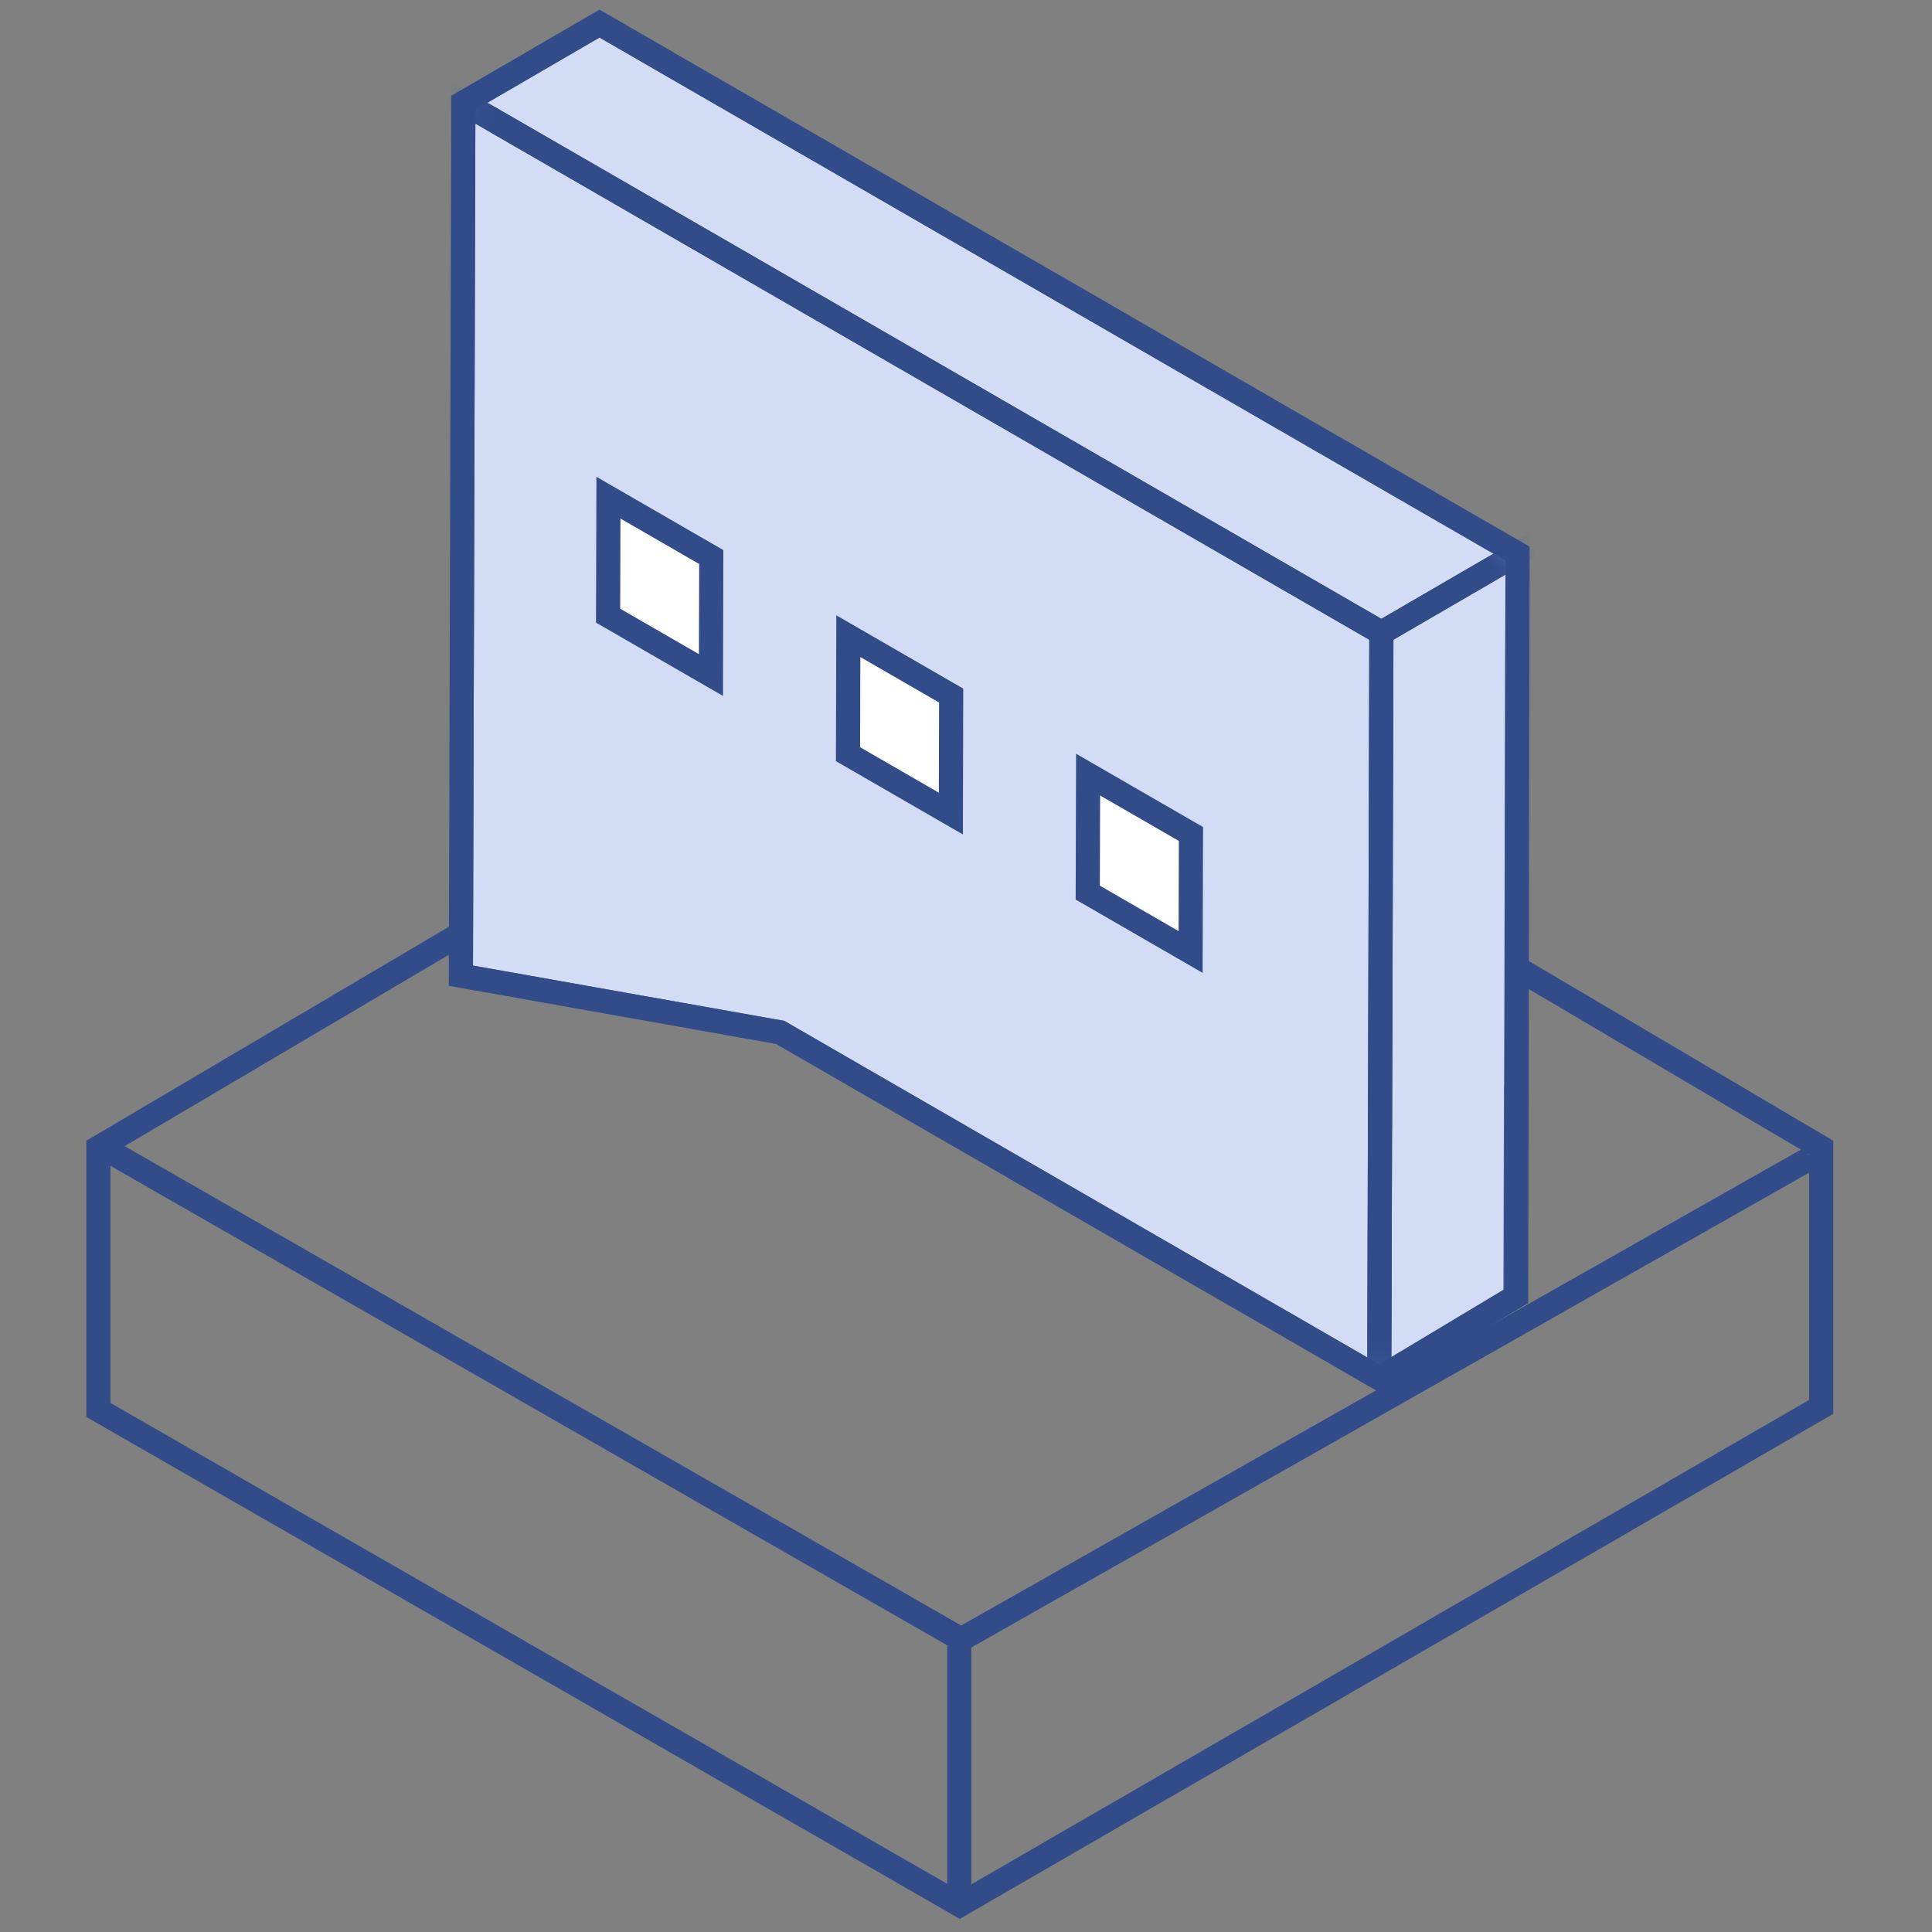
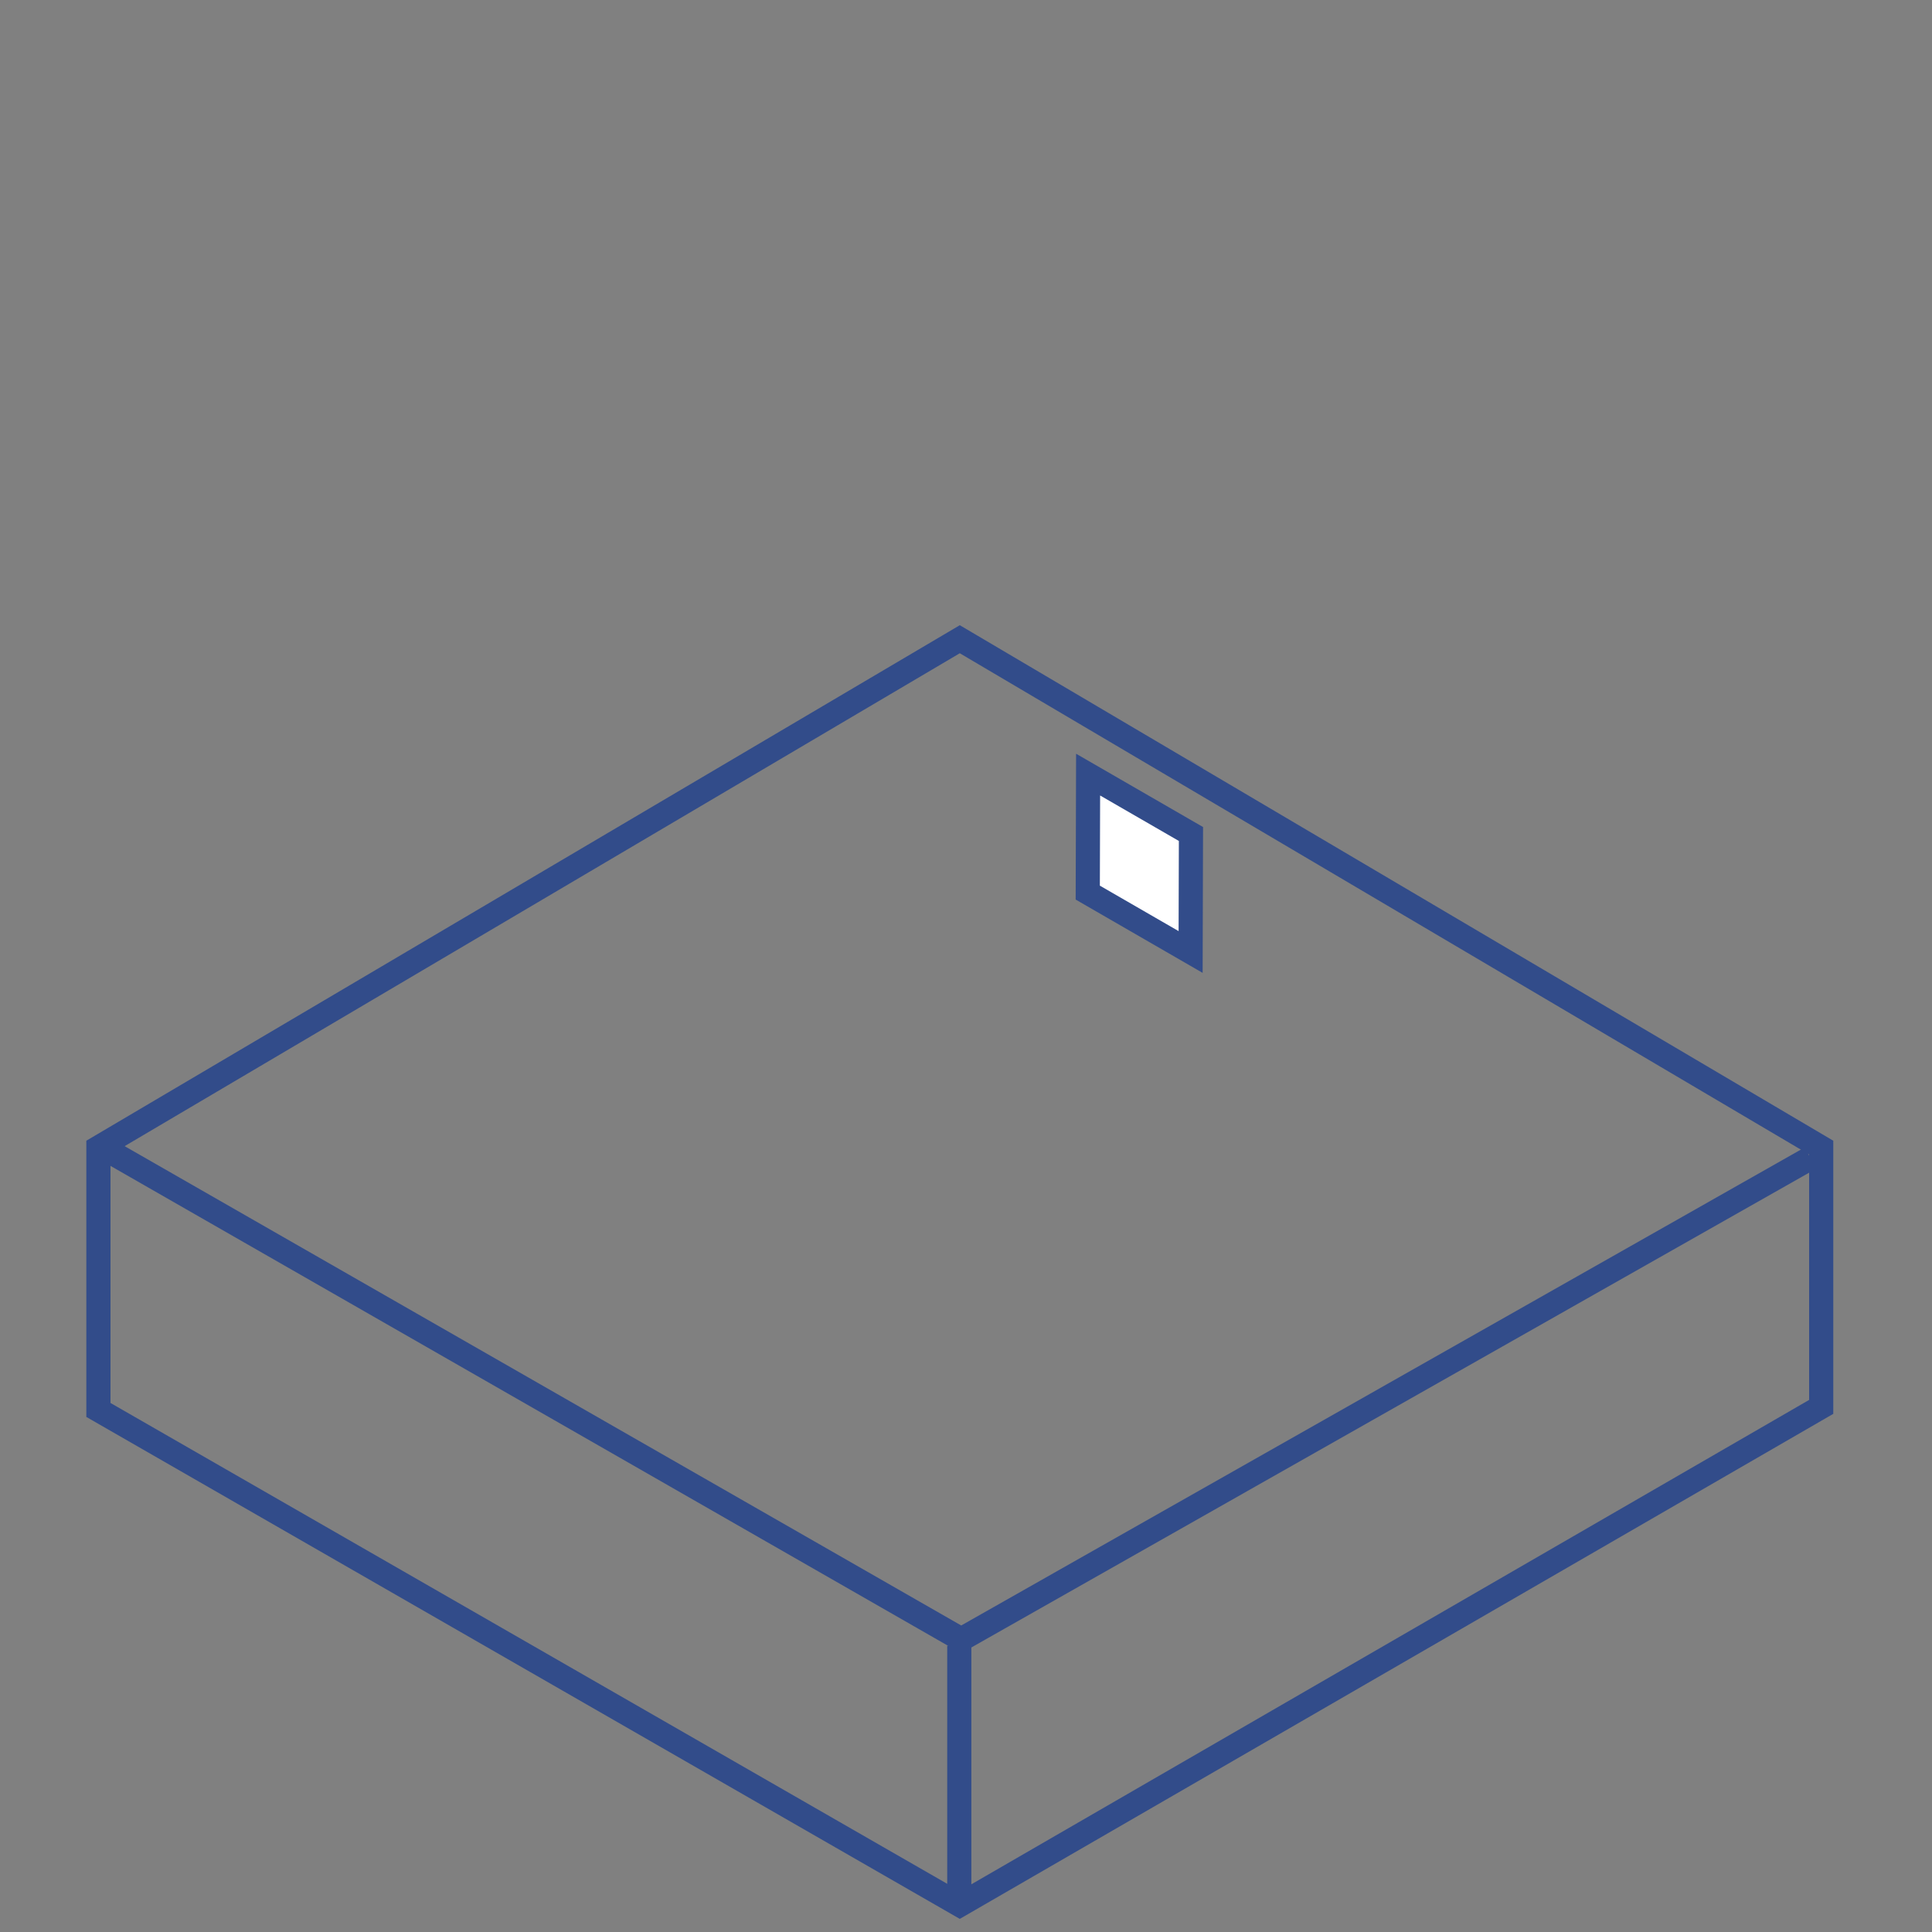
<svg xmlns="http://www.w3.org/2000/svg" xmlns:xlink="http://www.w3.org/1999/xlink" width="80px" height="80px" viewBox="0 0 80 80" version="1.1">
  <rect x="0" y="0" width="80" height="80" fill="#808080" stroke="none" />
  <title>5*8小时在线客服</title>
  <desc>Created with Sketch.</desc>
  <defs>
-     <path d="M38.029,56.096 L13.218,41.772 L-1.8189894e-12,39.424 L0.102,3.277 L5.74,3.41060513e-13 L43.754,21.948 L43.697,52.695 L38.029,56.096 Z" id="path-1" />
-   </defs>
+     </defs>
  <g id="5*8小时在线客服" stroke="none" stroke-width="1" fill="none" fill-rule="evenodd">
    <g id="Group-39" transform="translate(3, 0)">
      <g id="Group-6-Copy-13" transform="translate(0.414, 25.751)" stroke="#324C8A">
        <path d="M36.328,53.129 L71.998,32.505 L71.998,21.769 L36.329,0.718 L0.661,21.769 L0.661,32.632 L36.328,53.129 Z" id="Path-26" />
        <polyline id="Path-5" fill-rule="nonzero" points="0.623 21.641 36.386 42.132 71.557 22.199" />
        <path d="M36.308,42.395 L36.308,52.954" id="Path-10" fill-rule="nonzero" />
      </g>
      <g id="Group-32-Copy" transform="translate(15.172, 0.977)">
        <g id="Combined-Shape-+-Fill-3-+-Fill-5-Mask" transform="translate(0.912, -0)">
          <mask id="mask-2" fill="white">
            <use xlink:href="#path-1" />
          </mask>
          <use id="Mask" stroke="#324C8A" fill="#D2DCF4" xlink:href="#path-1" />
-           <path d="M38.063,45.551 L38.116,25.224 L43.754,21.948 L43.697,44.278 L43.691,44.281 L43.666,52.82 L38.029,56.097 L38.059,45.554 L38.063,45.551 Z" id="Combined-Shape" stroke="#324C8A" mask="url(#mask-2)" />
          <polygon id="Fill-3" stroke="#324C8A" mask="url(#mask-2)" points="0.102 3.277 38.116 25.225 38.059 45.554 38.029 56.096 13.218 41.772 -1.8189894e-12 39.424" />
-           <polygon id="Fill-5" stroke="#324C8A" mask="url(#mask-2)" points="0.102 3.277 5.74 2.27373675e-13 43.755 21.948 38.116 25.225" />
        </g>
        <polygon id="Fill-14" stroke="#324C8A" fill="#FFFFFF" points="26.884 31.098 31.143 33.557 31.129 38.443 26.87 35.984" />
-         <polygon id="Fill-21" stroke="#324C8A" fill="#FFFFFF" points="16.942 30.252 16.956 25.366 21.214 27.825 21.201 32.711" />
-         <polygon id="Fill-28" stroke="#324C8A" fill="#FFFFFF" points="7.008 24.516 7.022 19.63 11.28 22.089 11.267 26.975" />
      </g>
    </g>
  </g>
</svg>